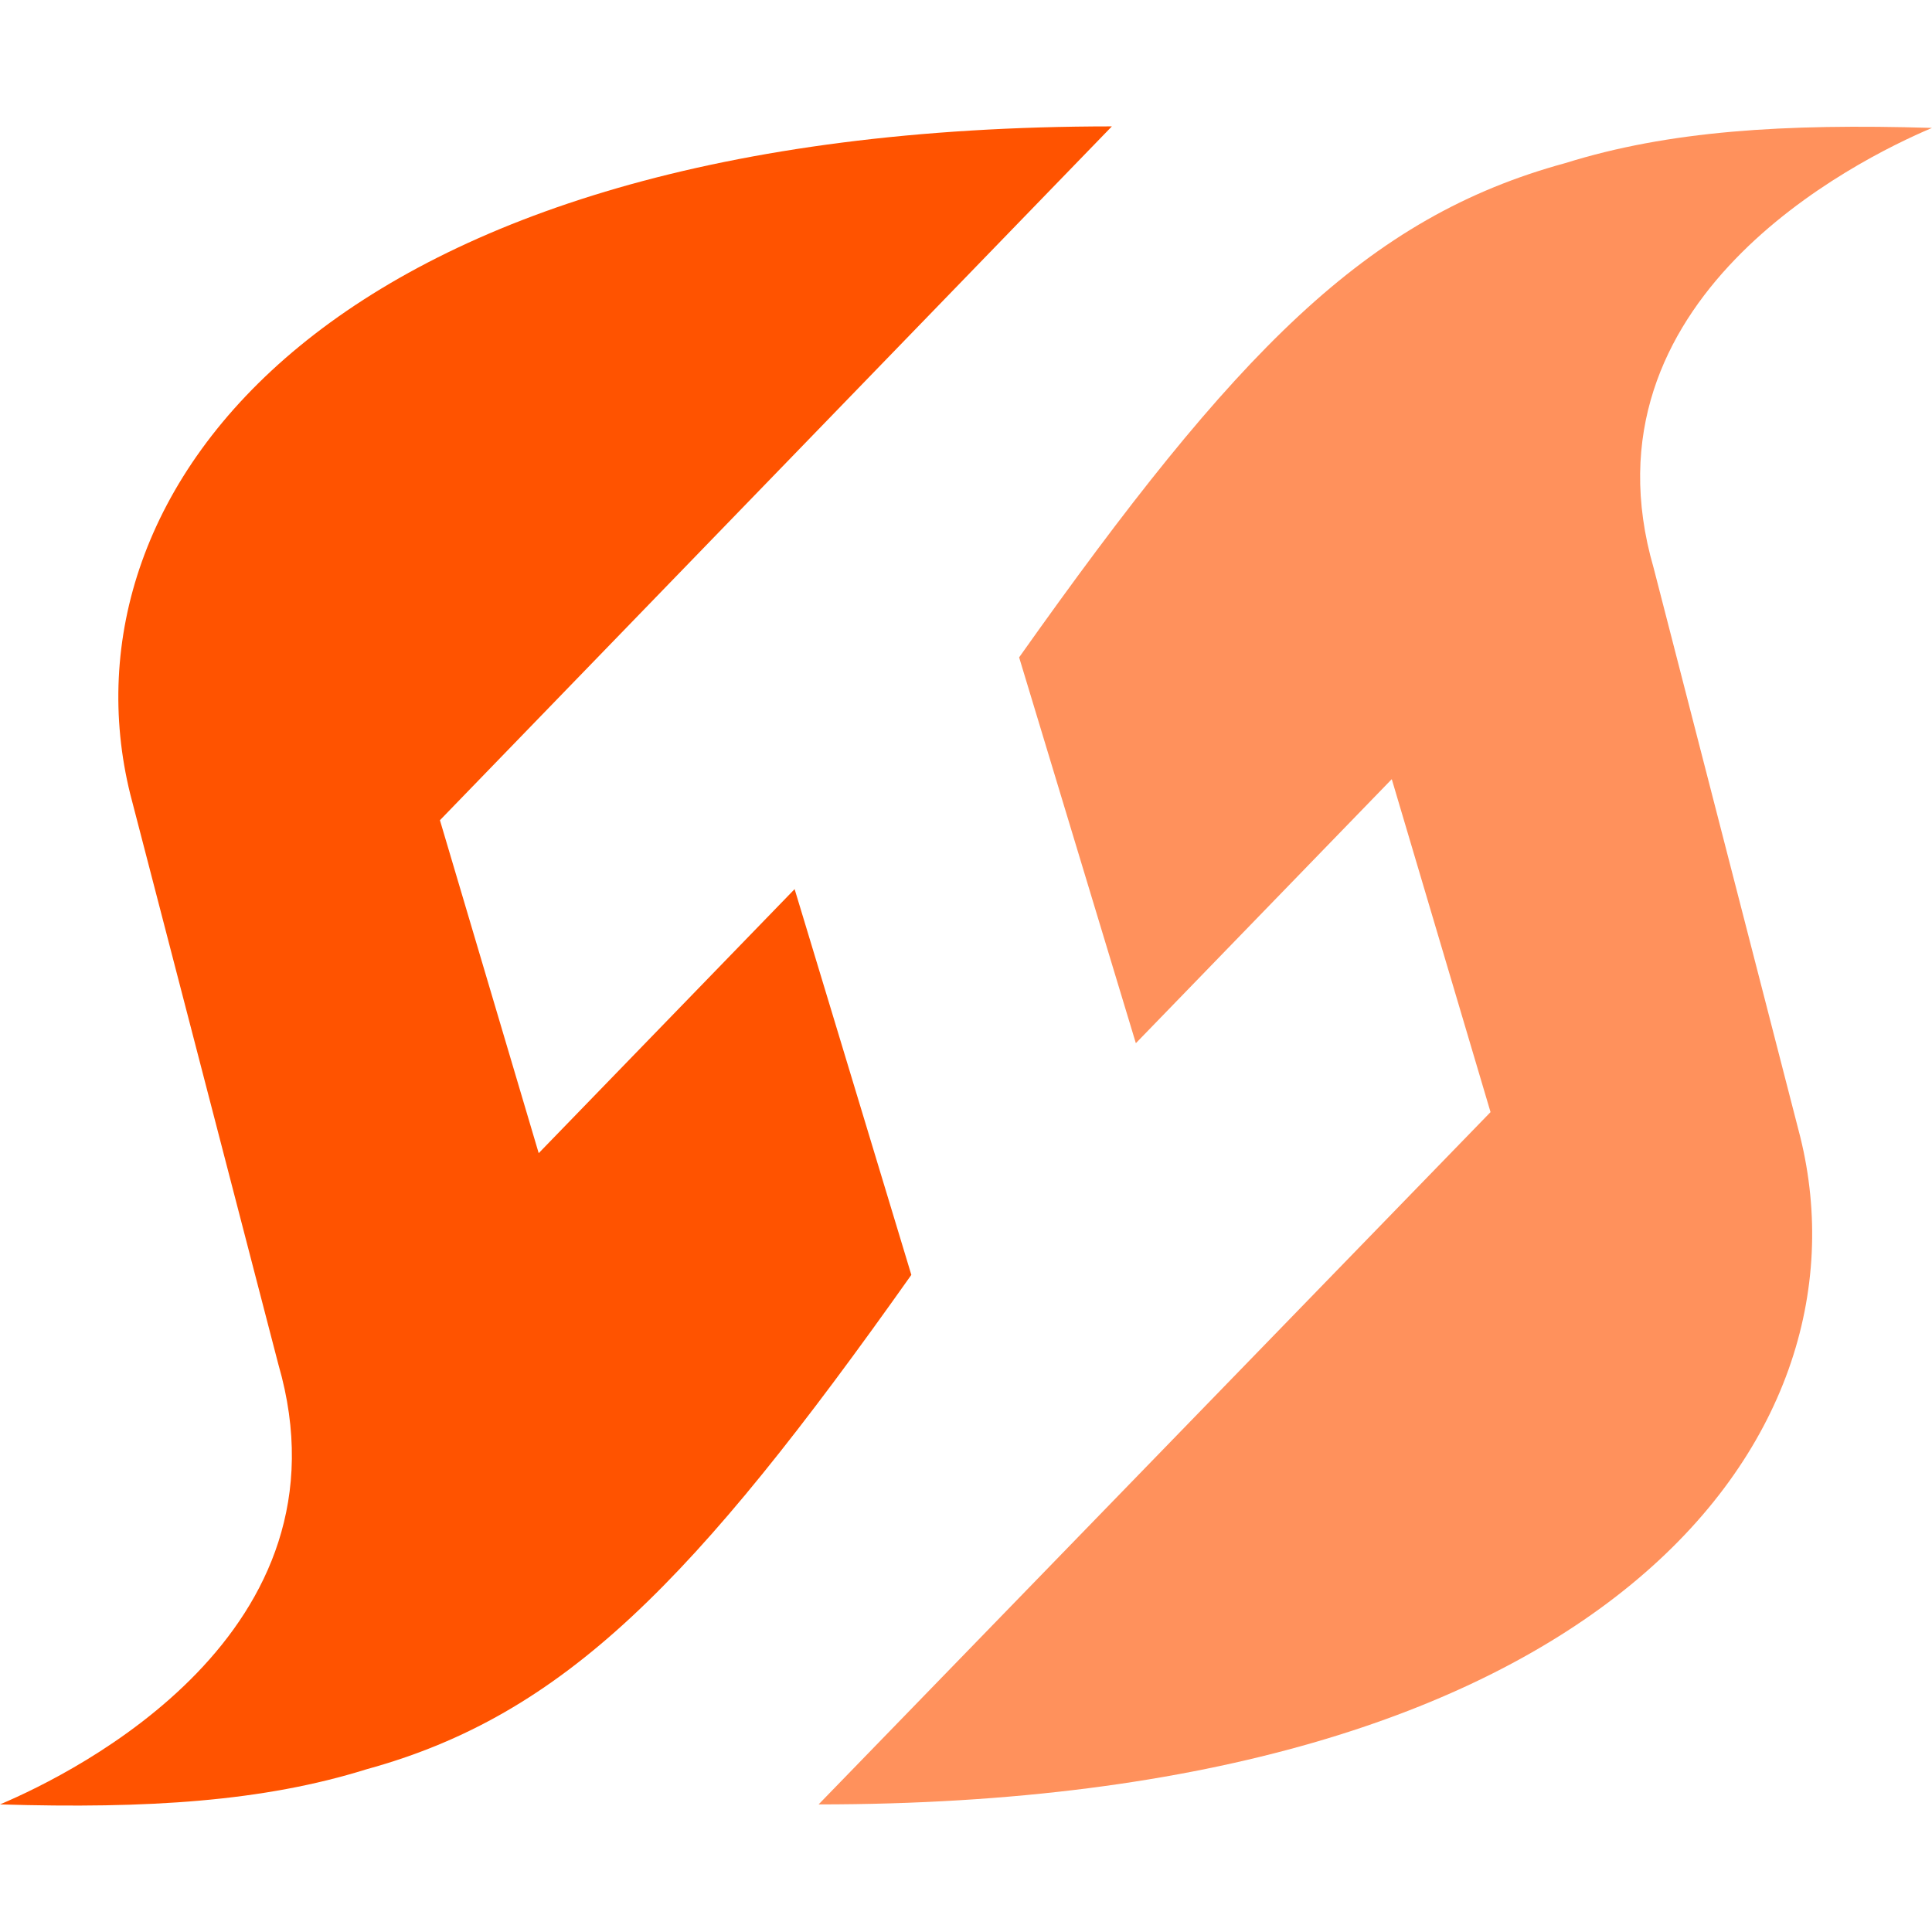
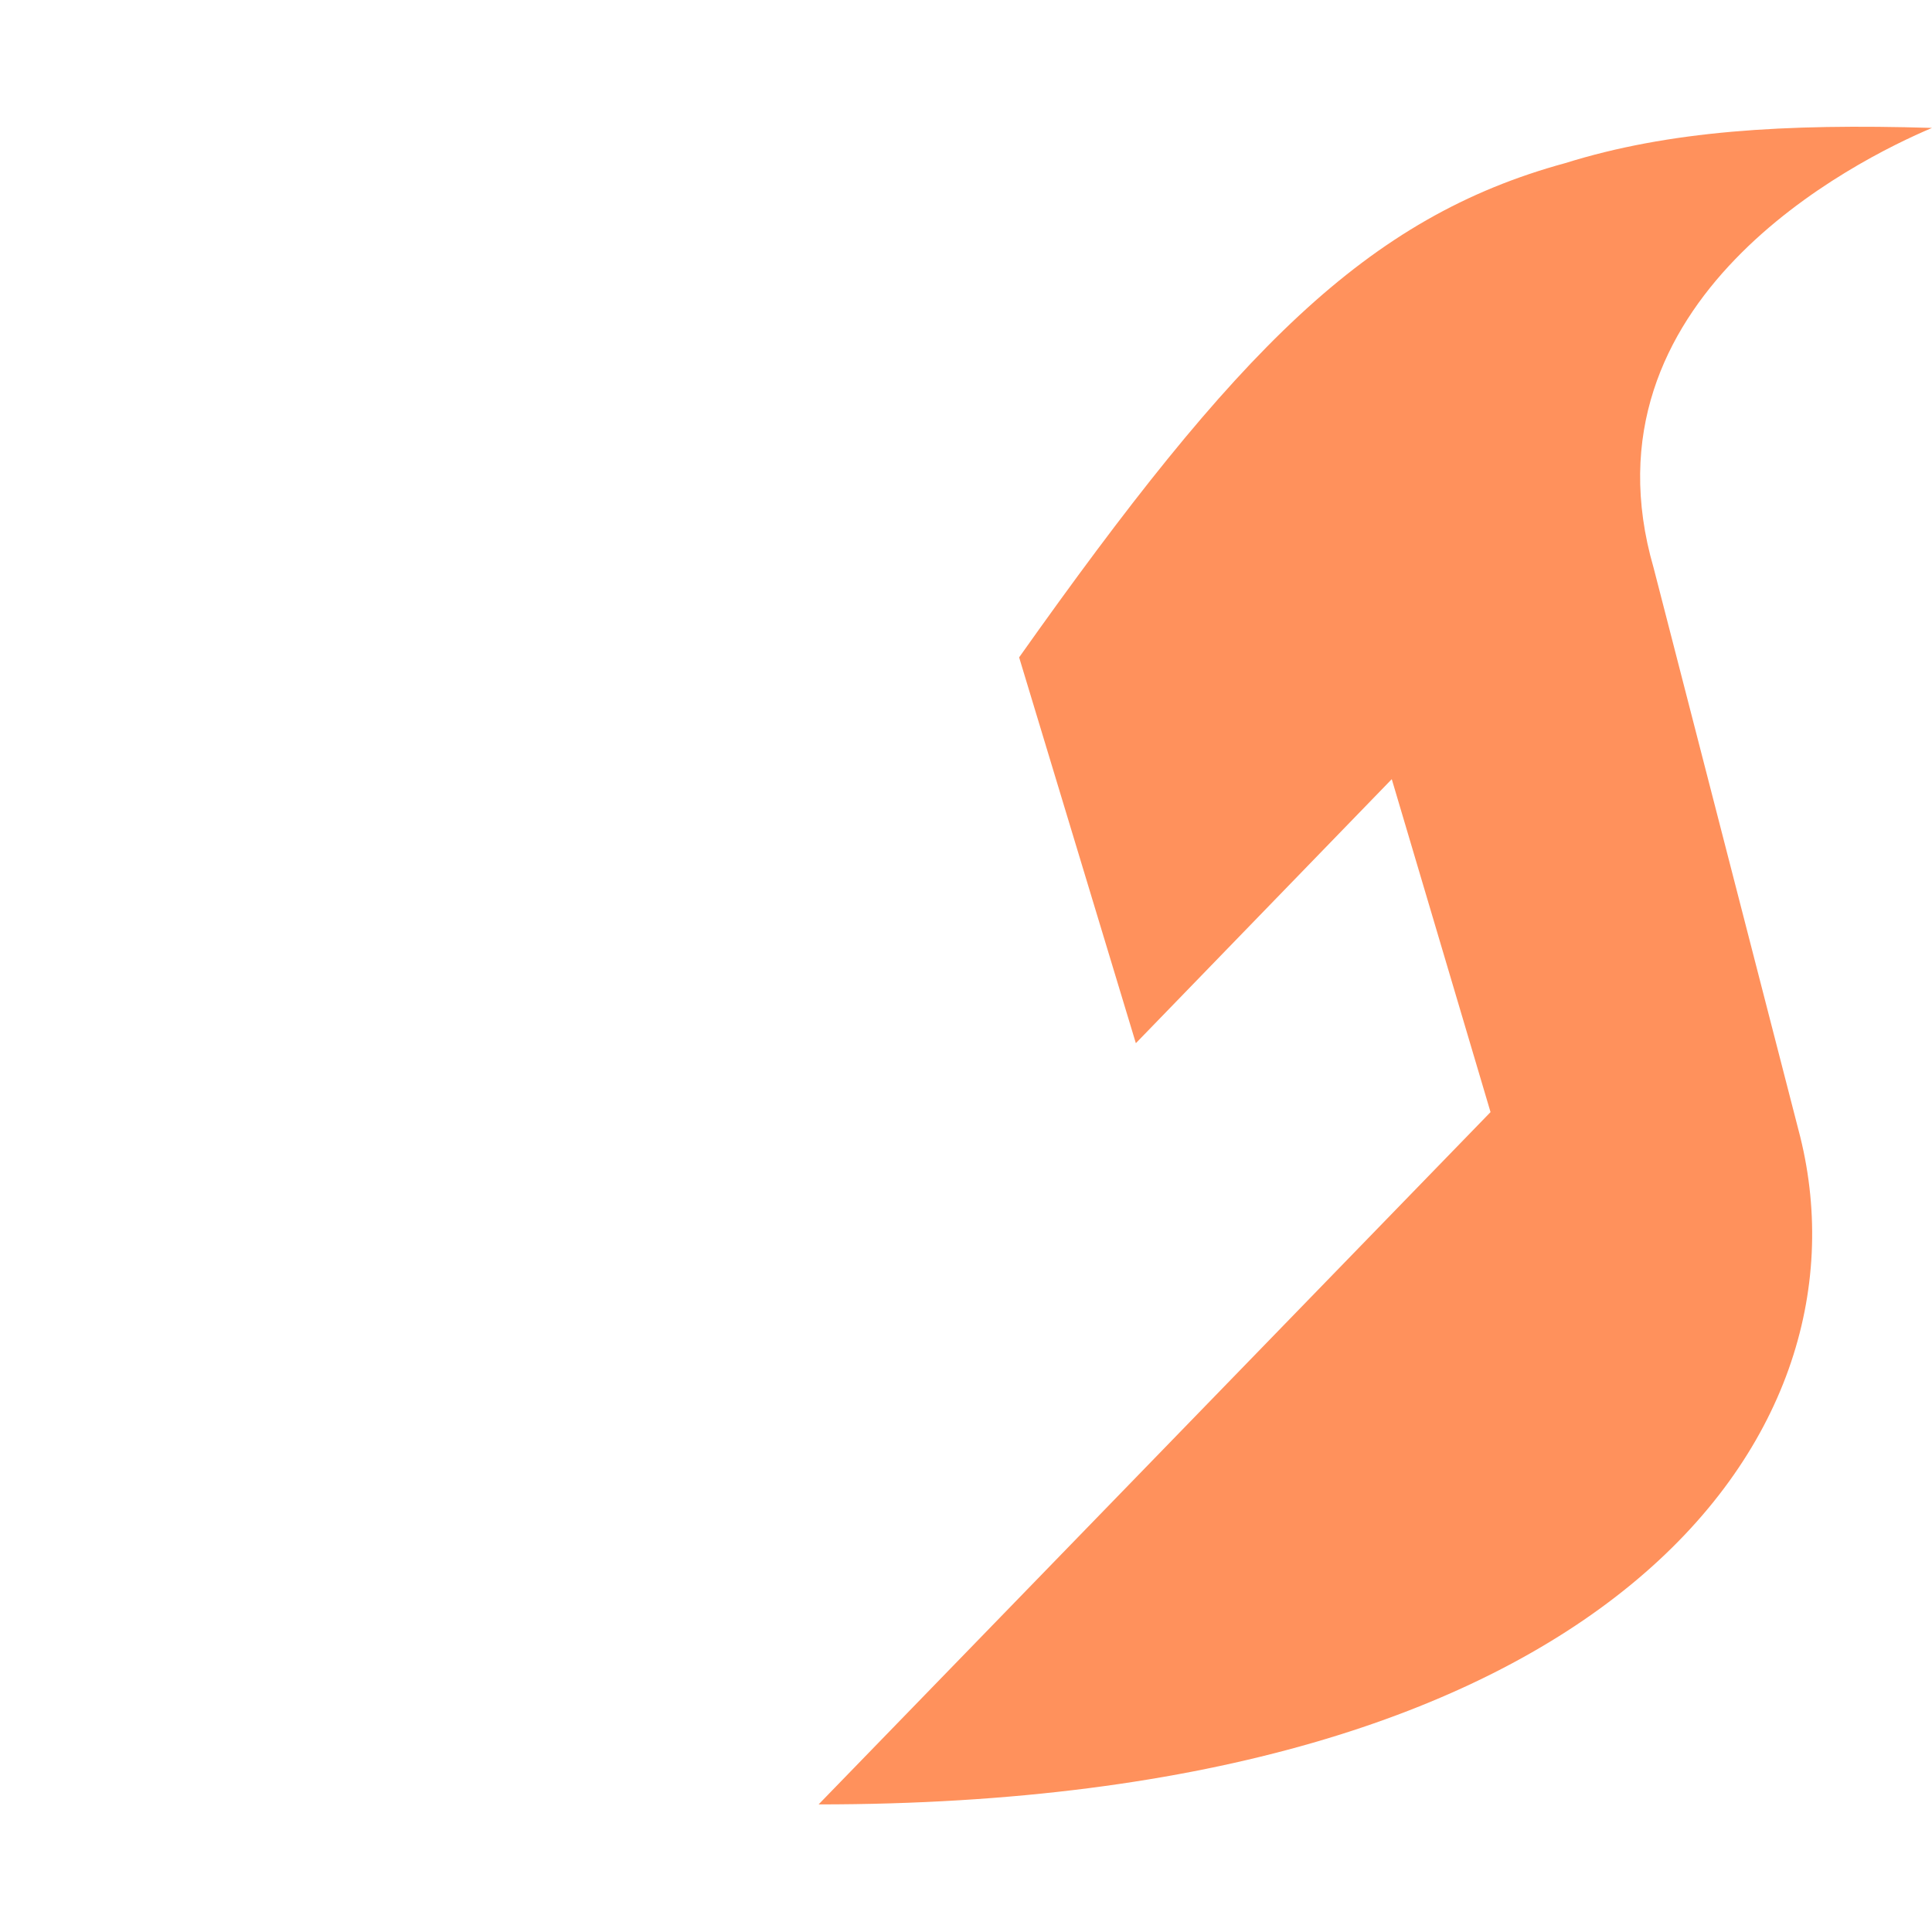
<svg xmlns="http://www.w3.org/2000/svg" width="24" height="24" viewBox="0 0 24 24" fill="none">
-   <path d="M11.321 15.837L9.871 11.045L6.692 14.325L5.465 10.189L13.812 1.57C4.09 1.57 0.688 6.089 1.617 9.861L3.458 16.949C4.424 20.283 0.948 22.014 0 22.415C1.84 22.47 3.272 22.379 4.555 21.978C7.008 21.304 8.626 19.646 11.321 15.837Z" fill="#FF5300" />
  <g opacity="0.8">
    <path opacity="0.8" d="M20.542 7.055C19.576 3.721 23.052 1.99 24 1.589C22.16 1.534 20.728 1.625 19.445 2.026C16.973 2.7 15.356 4.358 12.66 8.166L14.11 12.959L17.289 9.679L18.516 13.815L10.169 22.415C19.892 22.415 23.294 17.896 22.364 14.125L20.542 7.055Z" fill="#FF5300" />
  </g>
</svg>